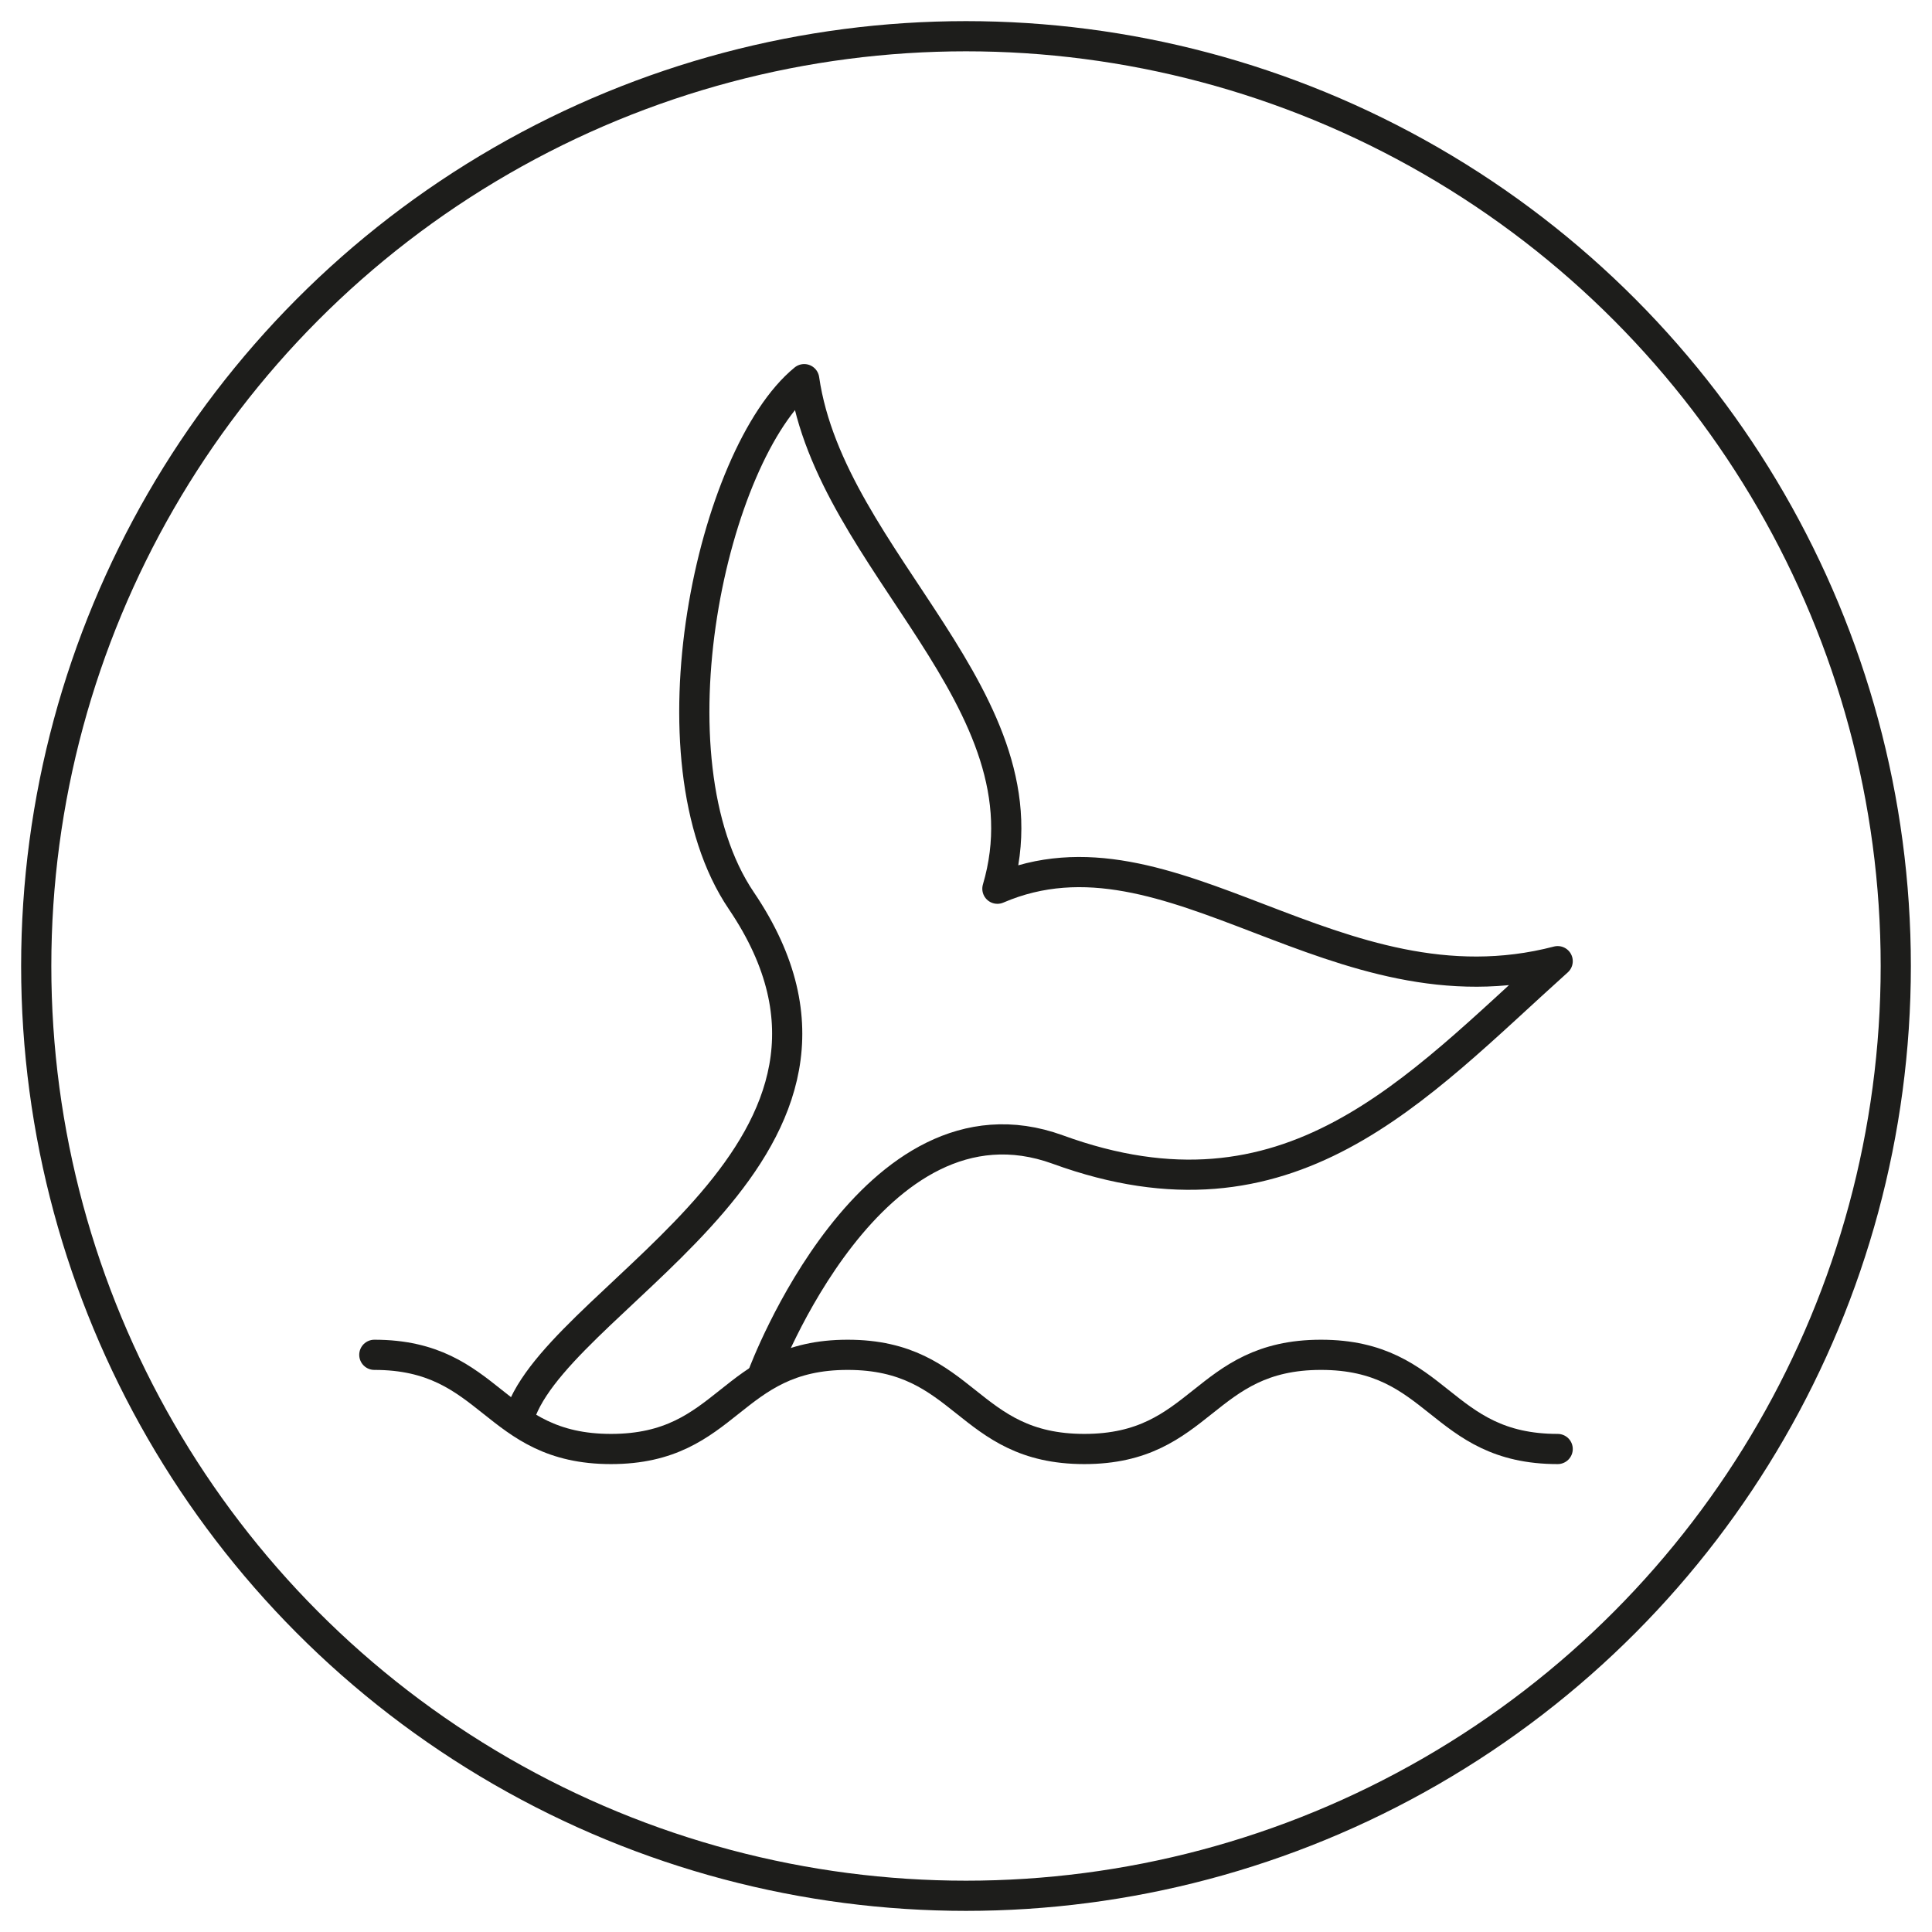
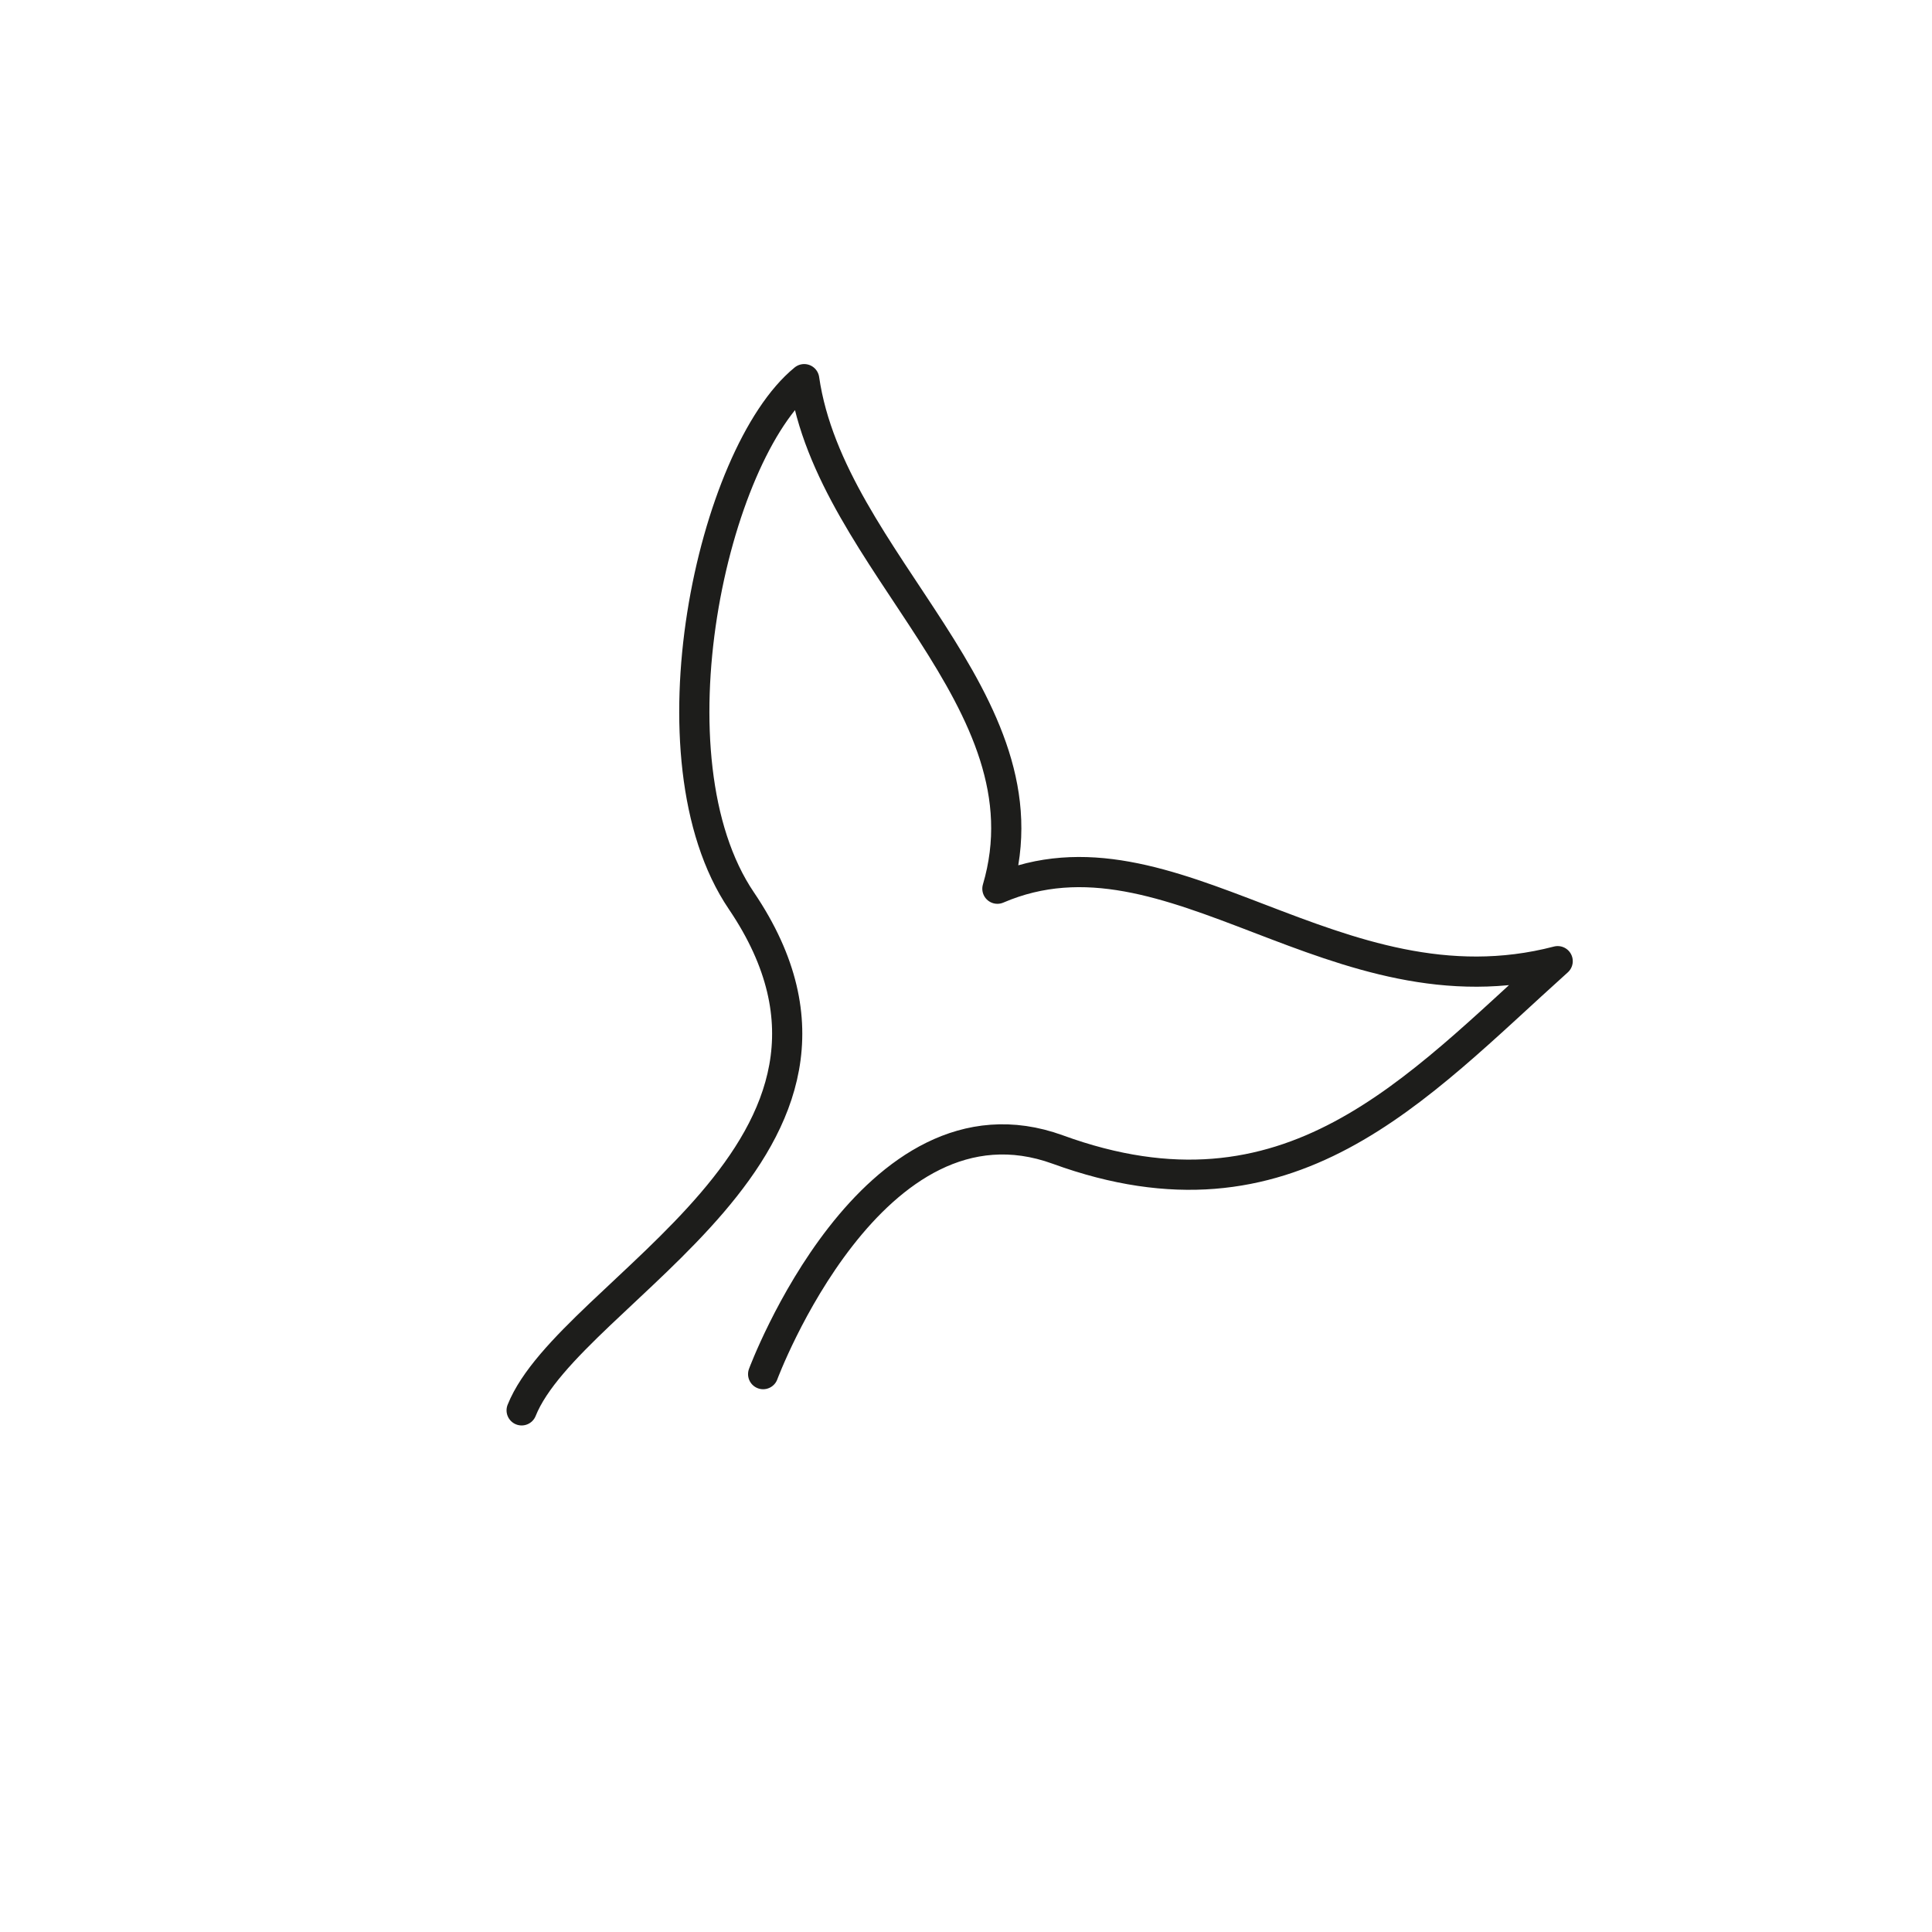
<svg xmlns="http://www.w3.org/2000/svg" version="1.1" id="Calque_1" x="0px" y="0px" viewBox="0 0 80 80" style="enable-background:new 0 0 80 80;" xml:space="preserve">
  <style type="text/css">
	.st0{fill:none;stroke:#1D1D1B;stroke-width:1.25;stroke-linecap:round;stroke-linejoin:round;stroke-miterlimit:10;}
</style>
-   <circle class="st0" cx="40" cy="40" r="38.5" />
  <g>
    <g>
      <path class="st0" d="M21.6,58.4c2-5,16-10.9,9.1-21.1c-4-5.9-1.2-18.5,2.6-21.6c1.1,7.6,10.3,13.3,8,21.1c7.2-3.1,14,5.4,23.2,3    c-5.9,5.3-11.1,11.3-20.7,7.8c-7.7-2.8-12.2,9.3-12.2,9.3" />
    </g>
    <g>
-       <path class="st0" d="M15.5,56.1c4.9,0,4.9,3.9,9.8,3.9c4.9,0,4.9-3.9,9.8-3.9c4.9,0,4.9,3.9,9.8,3.9c4.9,0,4.9-3.9,9.8-3.9    s4.9,3.9,9.8,3.9" />
-     </g>
+       </g>
  </g>
</svg>